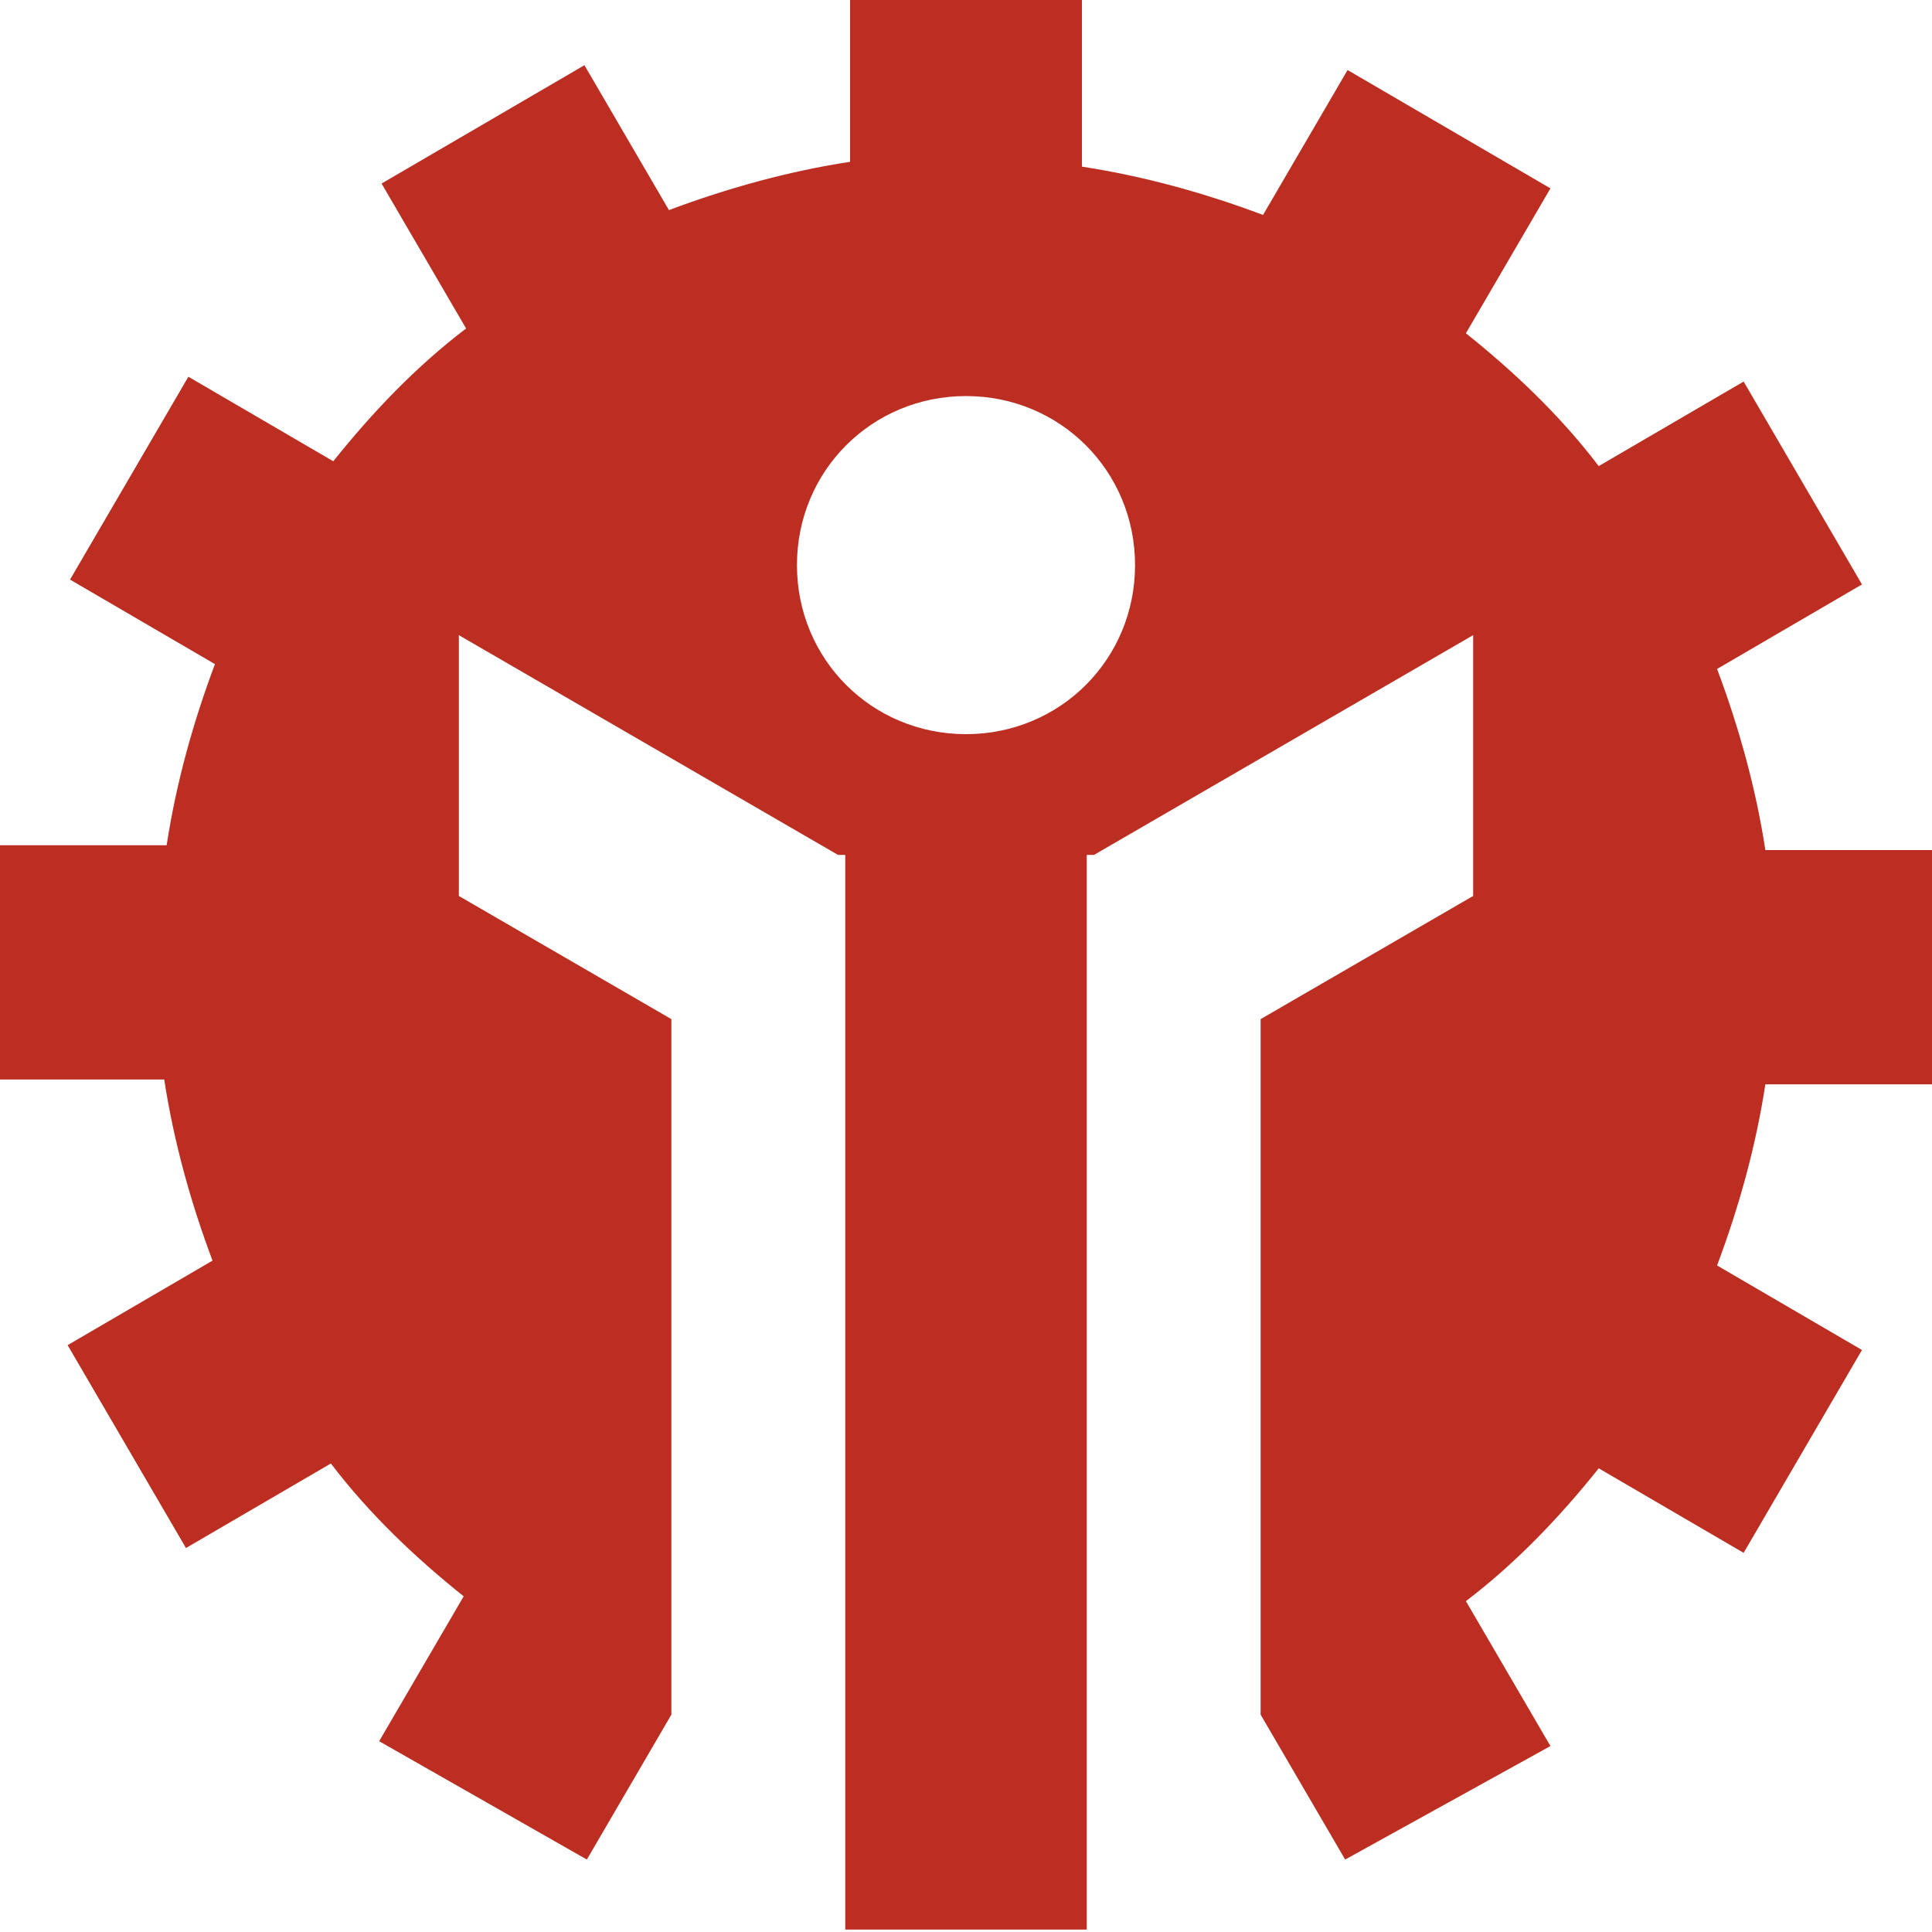
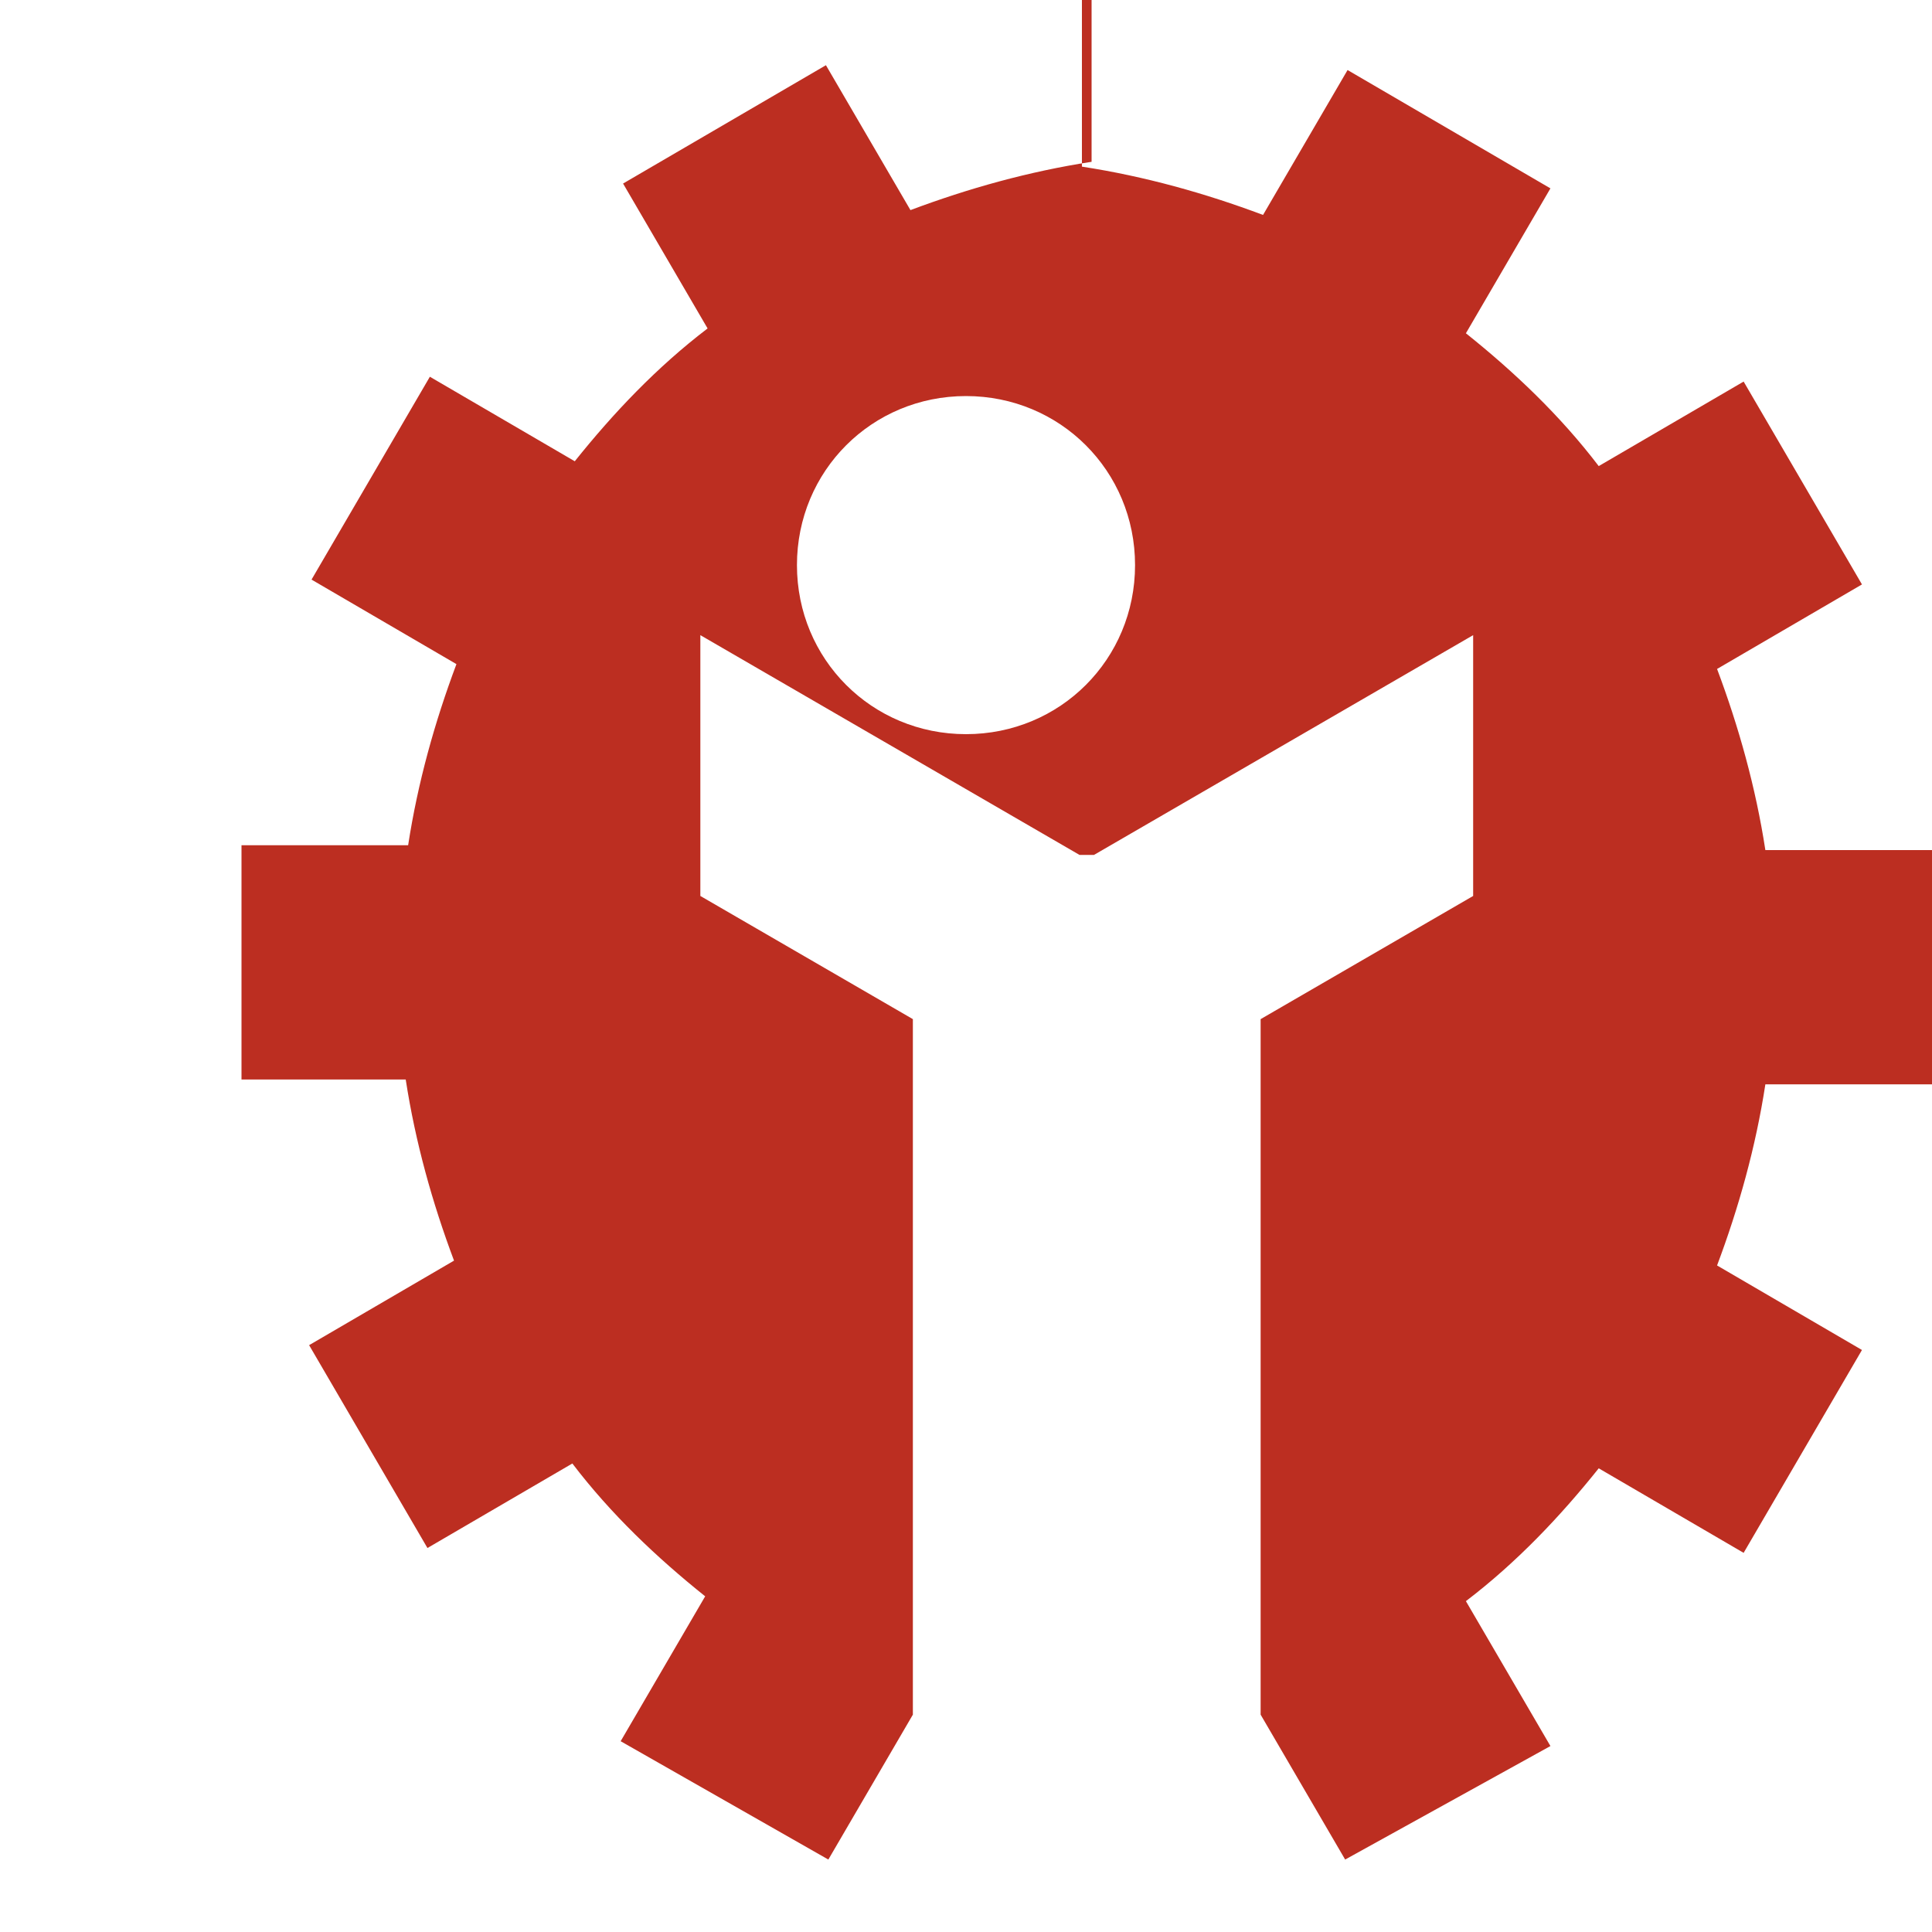
<svg xmlns="http://www.w3.org/2000/svg" viewBox="0 0 80 80">
  <style type="text/css">.st0{fill-rule:evenodd;clip-rule:evenodd;fill:#BC2E21;}</style>
-   <path id="XMLID_83_" class="st0" d="M40 16.4c3.9 0 7 3.1 7 7s-3.1 7-7 7-7-3.1-7-7 3.1-7 7-7m-4.9-16.4h9.7v6.9c2.6.4 5.1 1.1 7.5 2l3.5-6 8.4 4.9-3.5 6c2 1.6 3.9 3.4 5.5 5.5l6-3.5 4.9 8.4-6 3.5c.9 2.4 1.6 4.9 2 7.5h6.9v9.7h-6.9c-.4 2.6-1.1 5.1-2 7.5l6 3.5-4.9 8.4-6-3.5c-1.6 2-3.4 3.9-5.5 5.5l3.5 6-8.5 4.7-3.5-6v-28.8l8.8-5.1v-10.8l-15.7 9.1h-.3v44.5h-10v-44.5h-.3l-15.7-9.1v10.8l8.8 5.1v28.8l-3.5 6-8.6-4.9 3.5-6c-2-1.6-3.9-3.4-5.5-5.5l-6 3.5-4.9-8.4 6-3.5c-.9-2.4-1.6-4.9-2-7.5h-6.8v-9.7h6.9c.4-2.6 1.1-5.1 2-7.5l-6-3.5 4.9-8.4 6 3.5c1.6-2 3.4-3.9 5.5-5.5l-3.5-6 8.4-4.9 3.5 6c2.4-.9 4.9-1.6 7.5-2v-6.7z" />
+   <path id="XMLID_83_" class="st0" d="M40 16.4c3.9 0 7 3.1 7 7s-3.1 7-7 7-7-3.1-7-7 3.1-7 7-7m-4.9-16.4h9.7v6.9c2.6.4 5.1 1.1 7.5 2l3.5-6 8.4 4.9-3.5 6c2 1.6 3.9 3.4 5.5 5.5l6-3.5 4.9 8.4-6 3.5c.9 2.4 1.6 4.9 2 7.5h6.9v9.7h-6.9c-.4 2.6-1.1 5.1-2 7.5l6 3.5-4.9 8.4-6-3.5c-1.6 2-3.4 3.9-5.5 5.5l3.5 6-8.5 4.7-3.5-6v-28.8l8.8-5.1v-10.8l-15.7 9.1h-.3v44.5v-44.5h-.3l-15.7-9.1v10.8l8.8 5.1v28.8l-3.5 6-8.6-4.9 3.5-6c-2-1.6-3.9-3.4-5.5-5.5l-6 3.5-4.9-8.4 6-3.5c-.9-2.4-1.6-4.9-2-7.5h-6.8v-9.7h6.9c.4-2.6 1.1-5.1 2-7.5l-6-3.5 4.9-8.4 6 3.5c1.6-2 3.4-3.9 5.5-5.5l-3.5-6 8.4-4.9 3.5 6c2.4-.9 4.9-1.6 7.5-2v-6.7z" />
</svg>